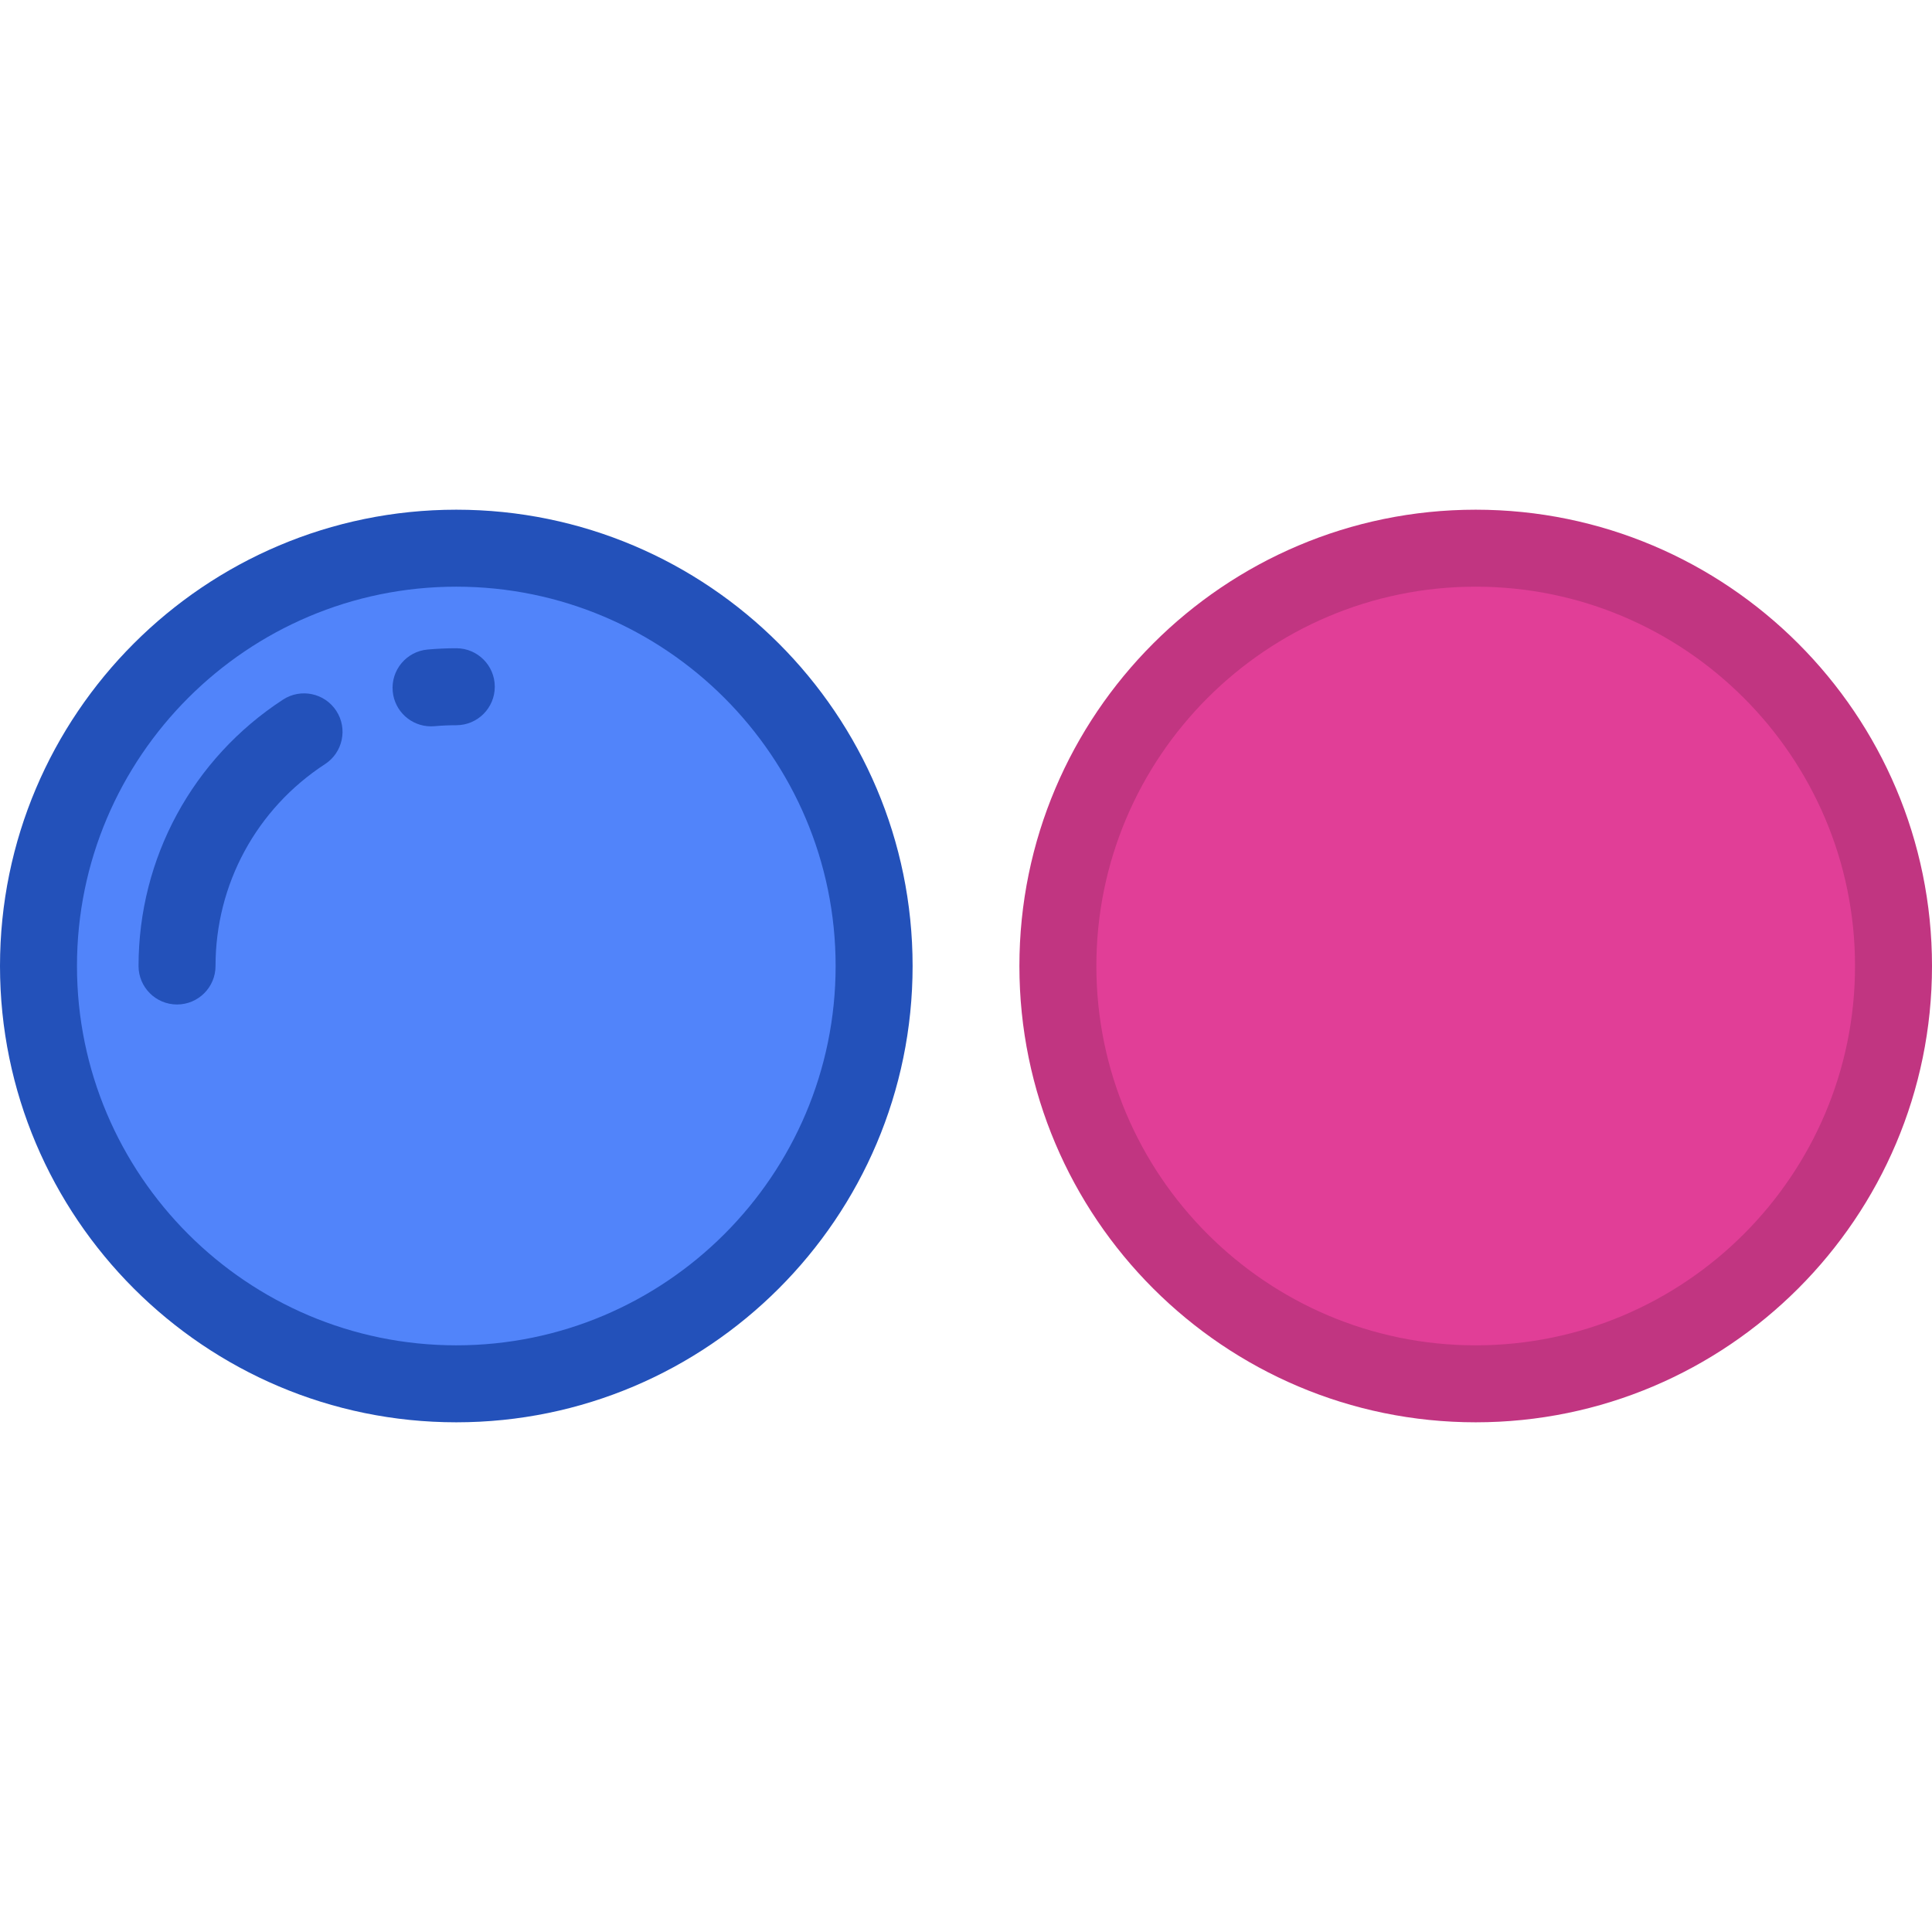
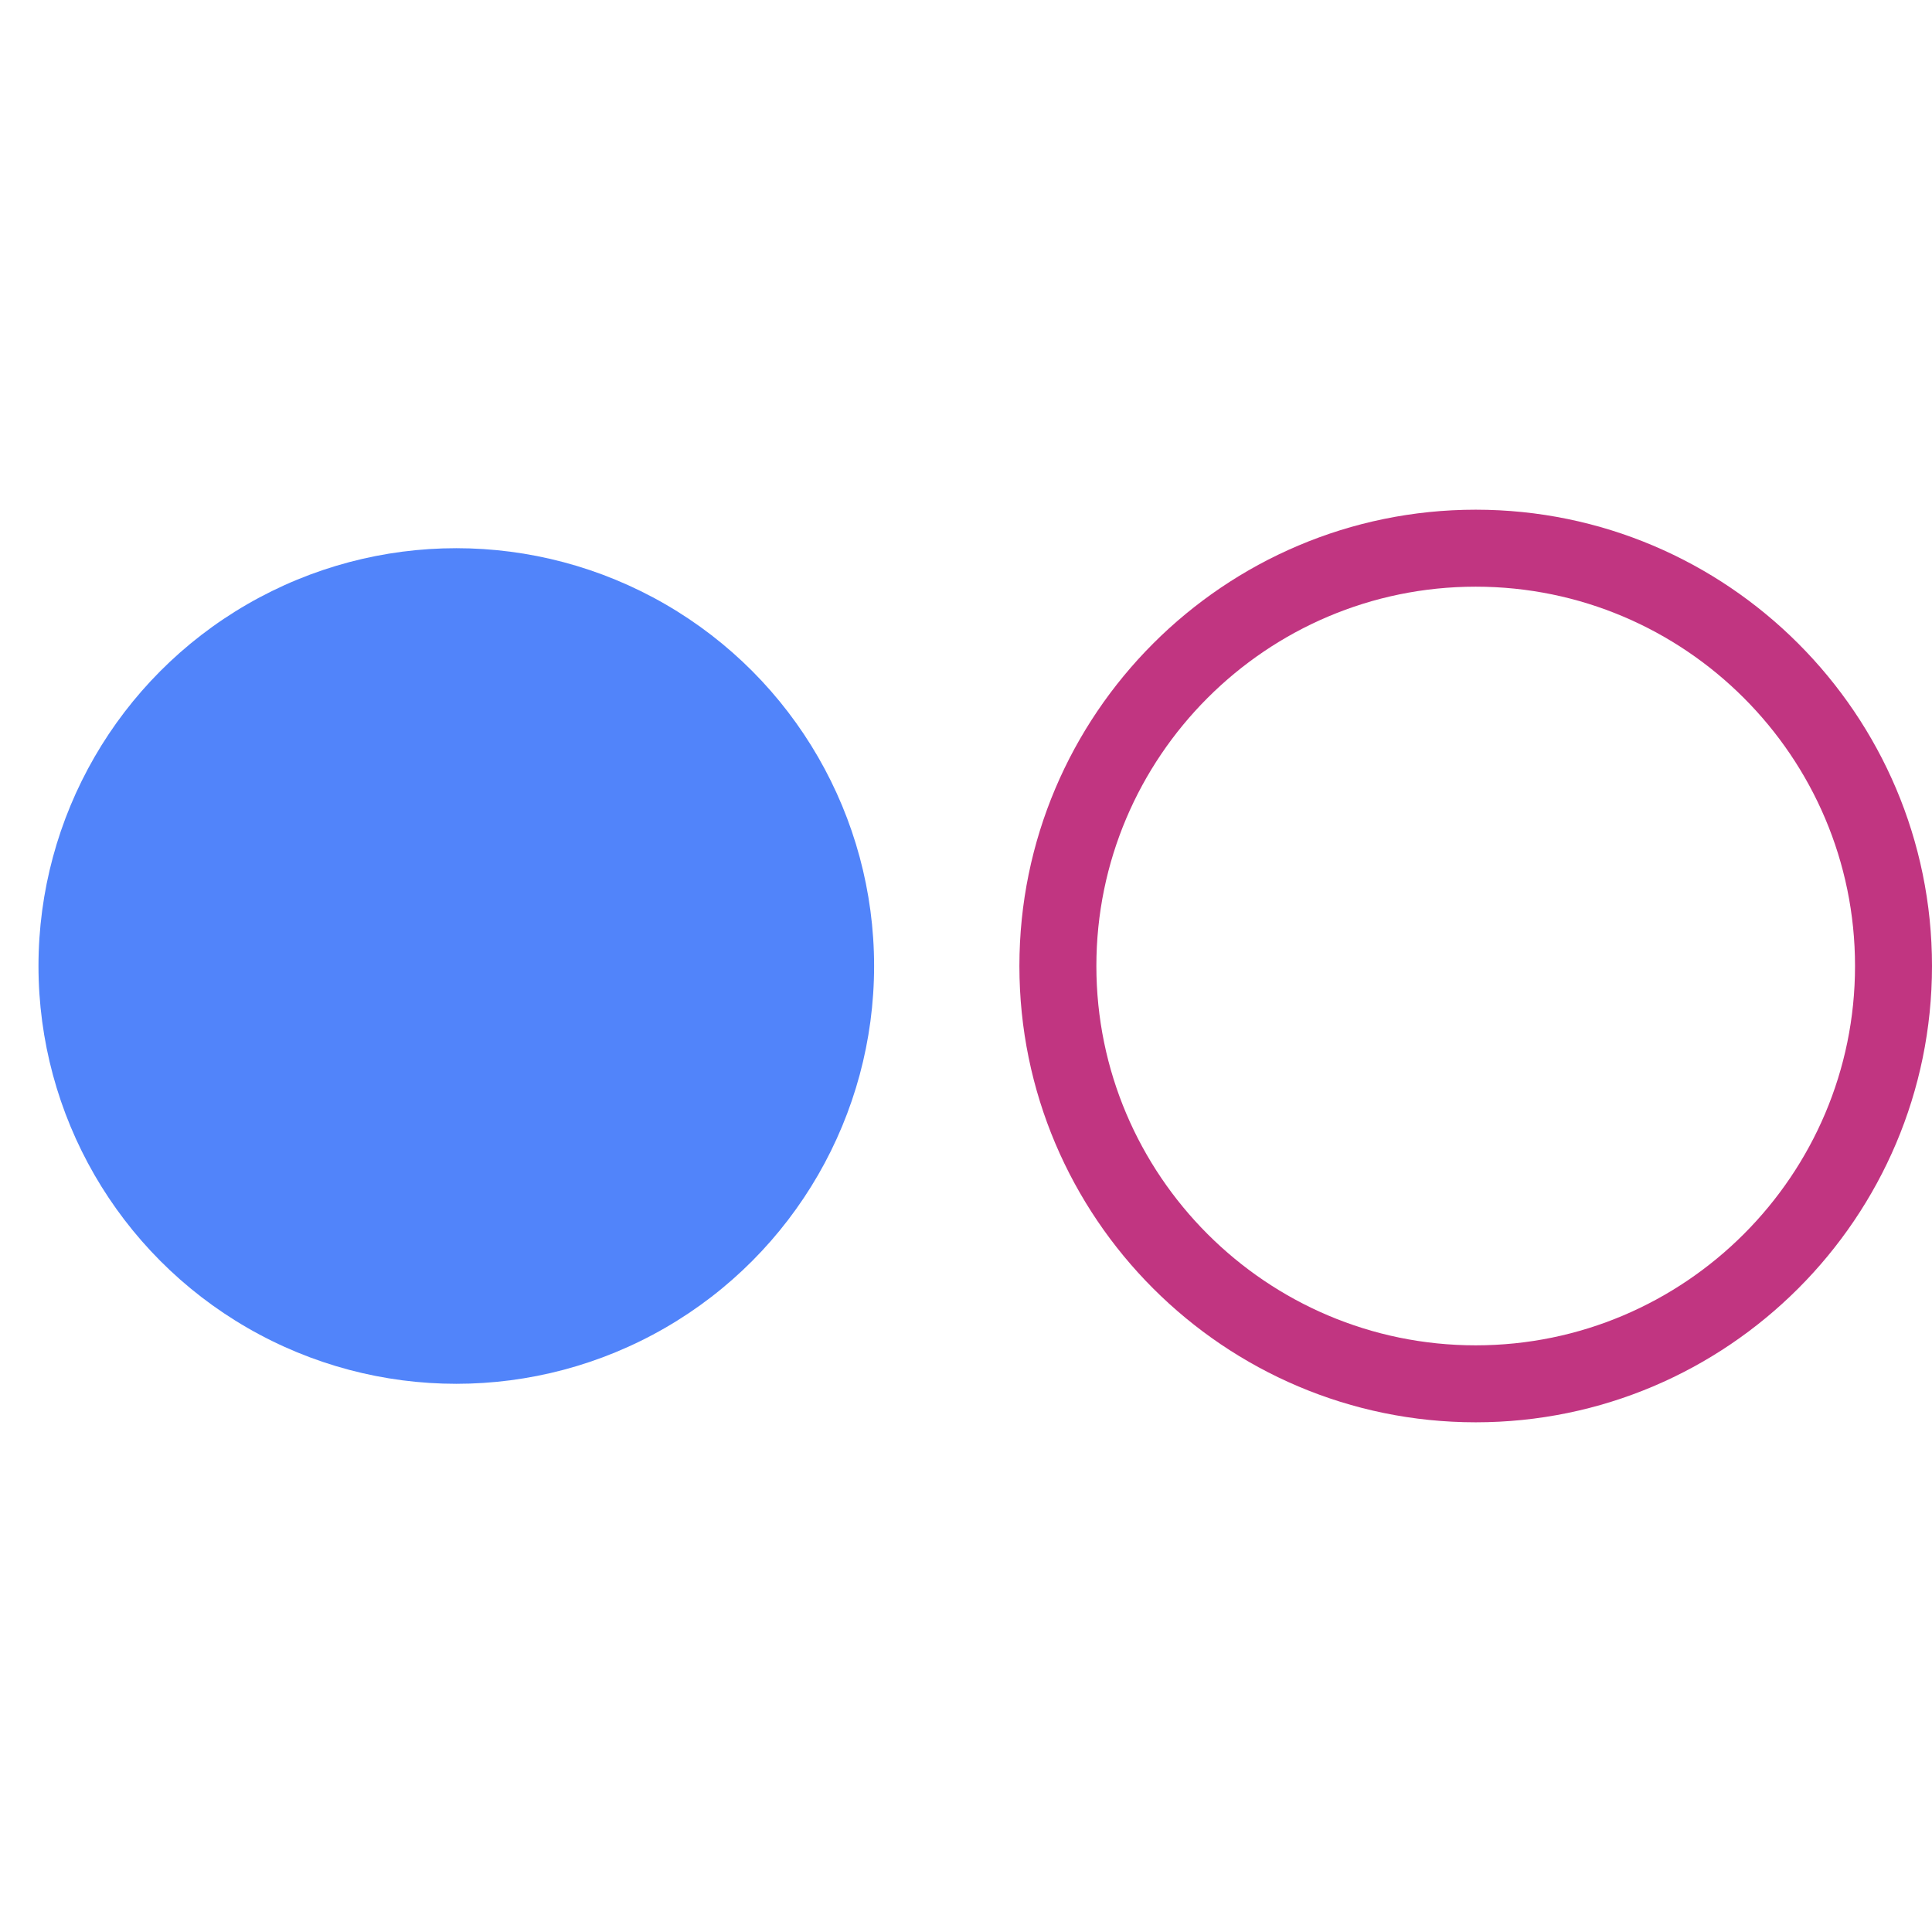
<svg xmlns="http://www.w3.org/2000/svg" height="800px" width="800px" version="1.1" id="Layer_1" viewBox="0 0 512 512" xml:space="preserve">
  <circle style="fill:#5184FA;" cx="120.922" cy="256" r="110.723" />
-   <circle style="fill:#E13E97;" cx="391.078" cy="256" r="110.723" />
-   <path style="fill:#2351BA;" d="M120.924,376.925C54.247,376.925,0,322.677,0,256s54.247-120.925,120.924-120.925  S241.849,189.323,241.849,256S187.602,376.925,120.924,376.925z M120.924,155.475c-55.43,0-100.525,45.095-100.525,100.525  s45.096,100.526,100.525,100.526S221.45,311.431,221.45,256S176.354,155.475,120.924,155.475z" />
  <path style="fill:#C13581;" d="M391.076,376.925c-66.678,0-120.925-54.247-120.925-120.925s54.247-120.925,120.925-120.925  S512,189.323,512,256S457.754,376.925,391.076,376.925z M391.076,155.475c-55.431,0-100.526,45.096-100.526,100.526  s45.096,100.526,100.526,100.526S491.602,311.431,491.602,256S446.506,155.475,391.076,155.475z" />
  <g>
-     <path style="fill:#2351BA;" d="M114.22,192.49c-5.222,0-9.672-3.99-10.147-9.29c-0.502-5.611,3.64-10.565,9.25-11.068   c2.514-0.224,5.071-0.339,7.601-0.339c5.633,0,10.199,4.566,10.199,10.199c0,5.633-4.566,10.199-10.199,10.199   c-1.926,0-3.872,0.087-5.784,0.258C114.831,192.476,114.524,192.49,114.22,192.49z" />
-     <path style="fill:#2351BA;" d="M46.916,266.199c-5.633,0-10.199-4.566-10.199-10.199c0-28.582,14.314-54.974,38.289-70.596   c4.719-3.074,11.038-1.742,14.114,2.977c3.075,4.719,1.742,11.039-2.977,14.114C67.966,214.337,57.116,234.34,57.116,256   C57.116,261.633,52.549,266.199,46.916,266.199z" />
-   </g>
+     </g>
</svg>